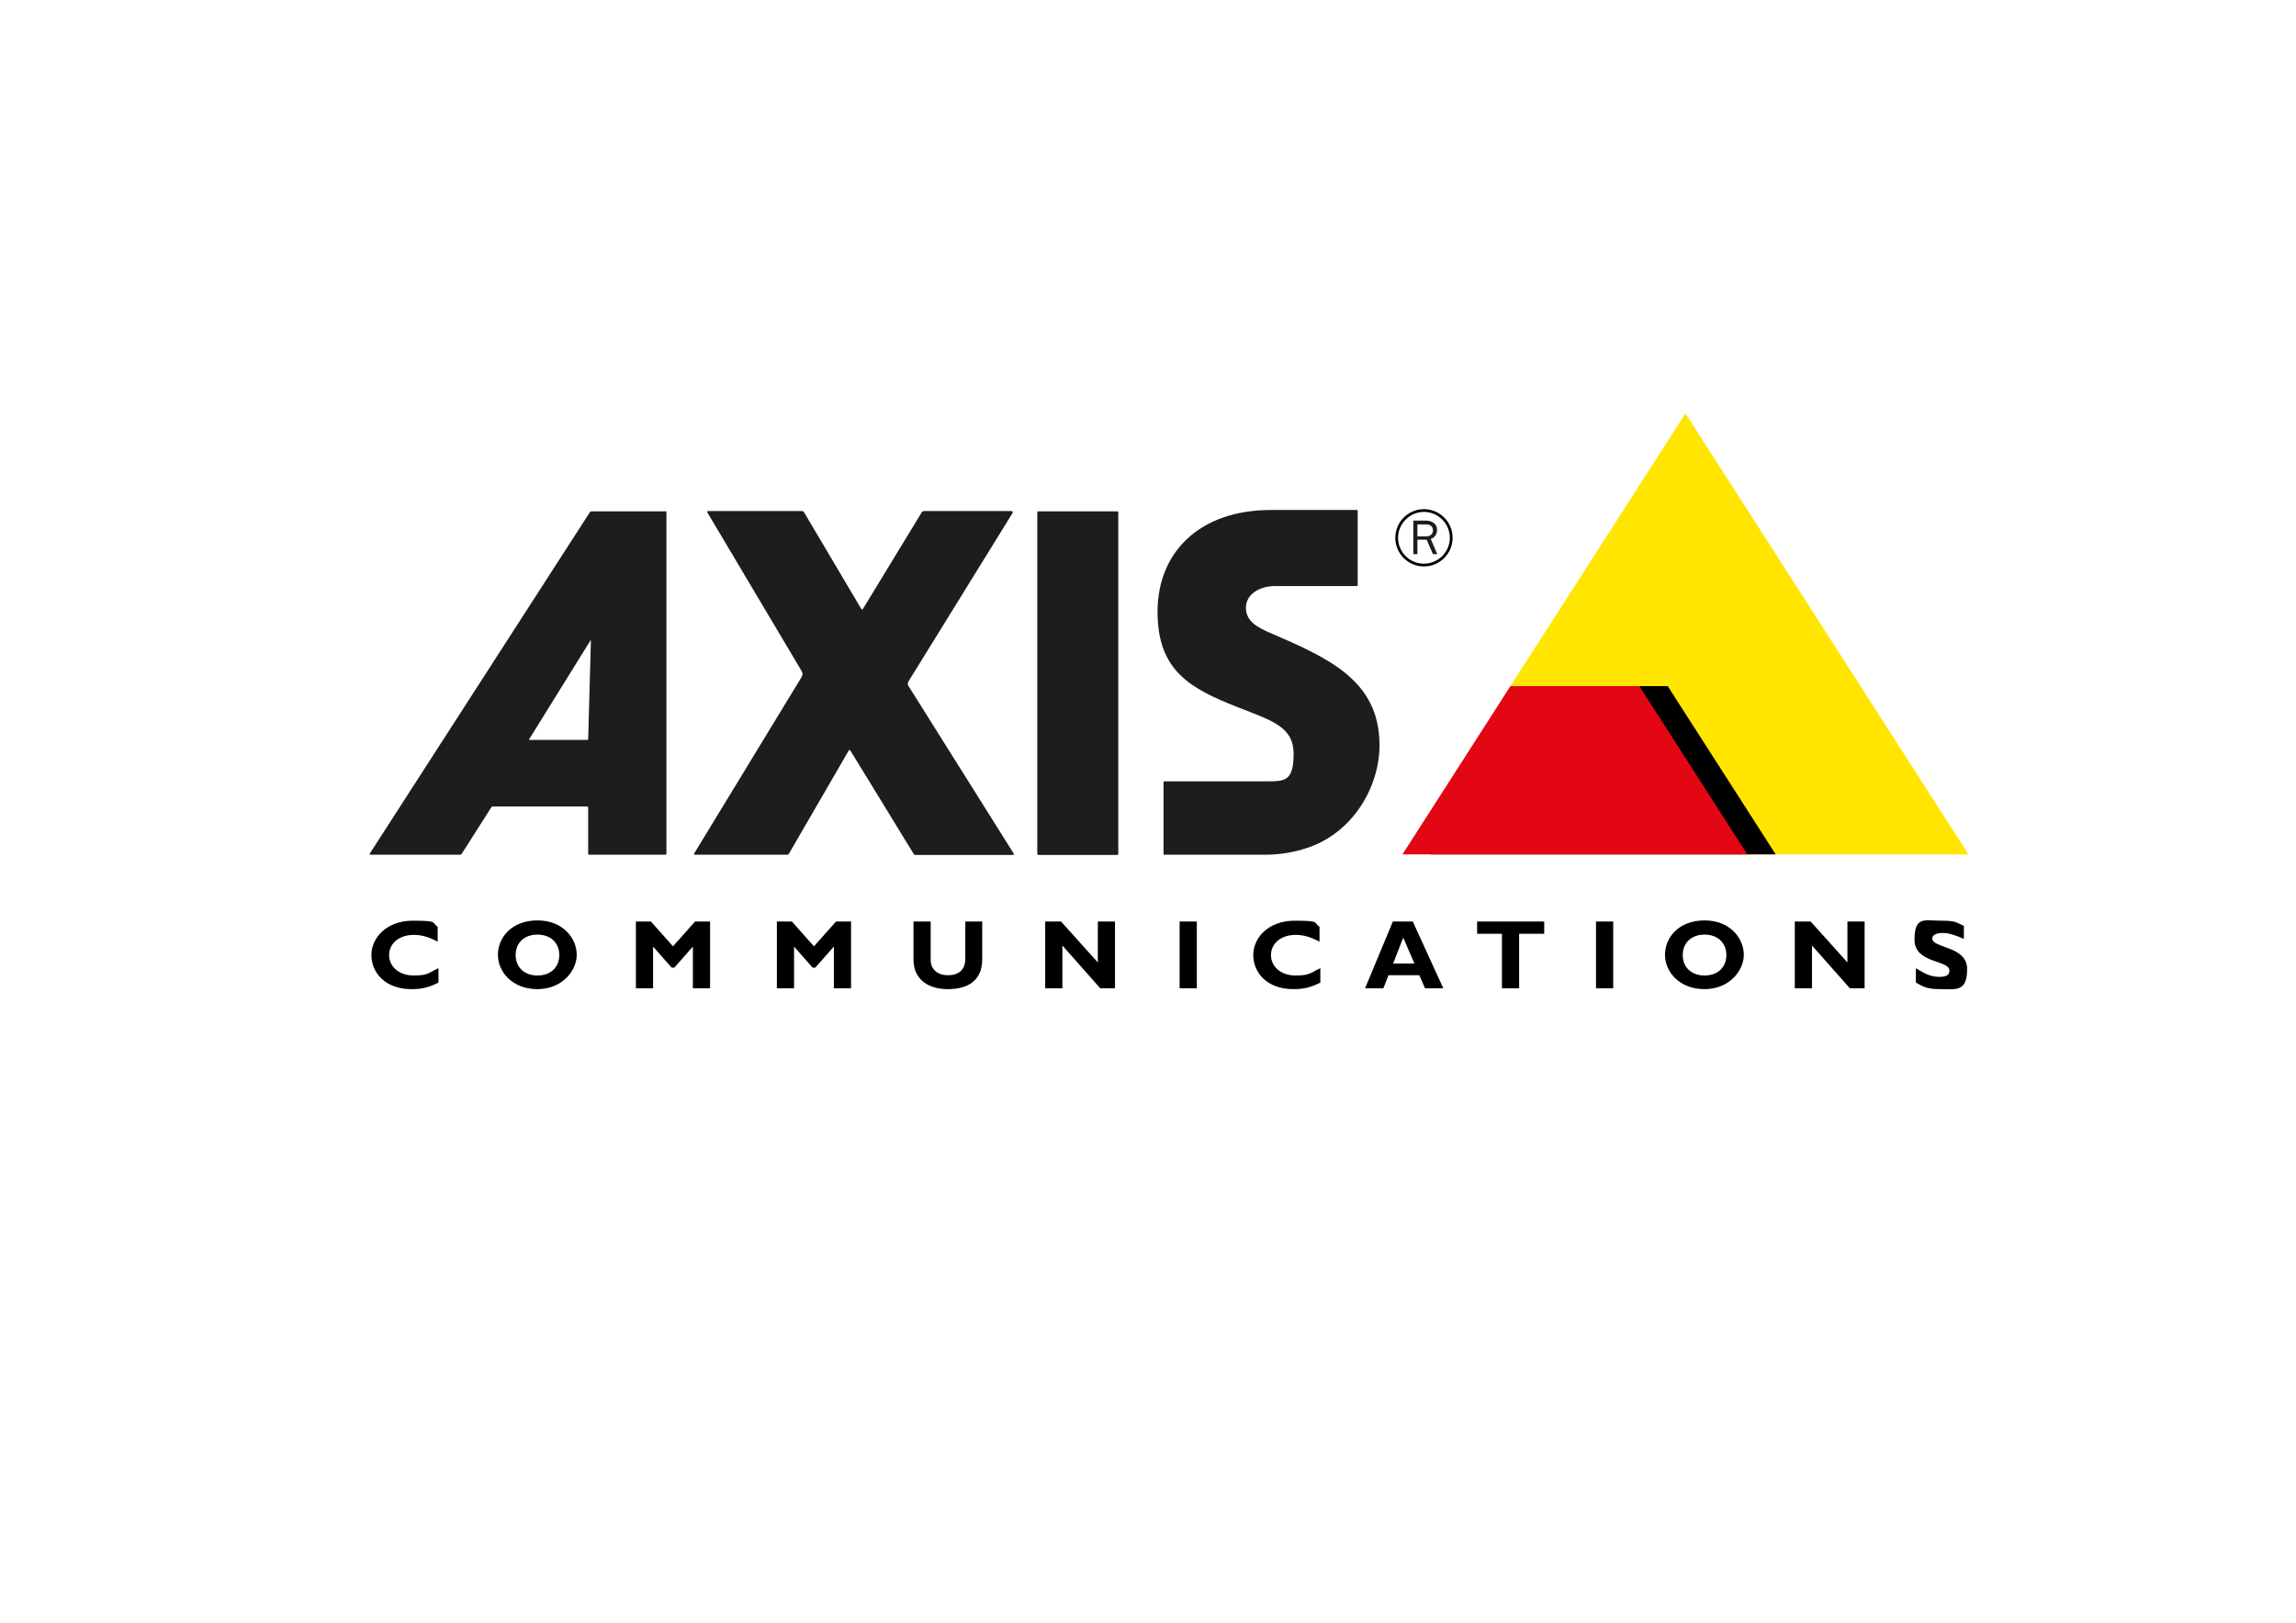
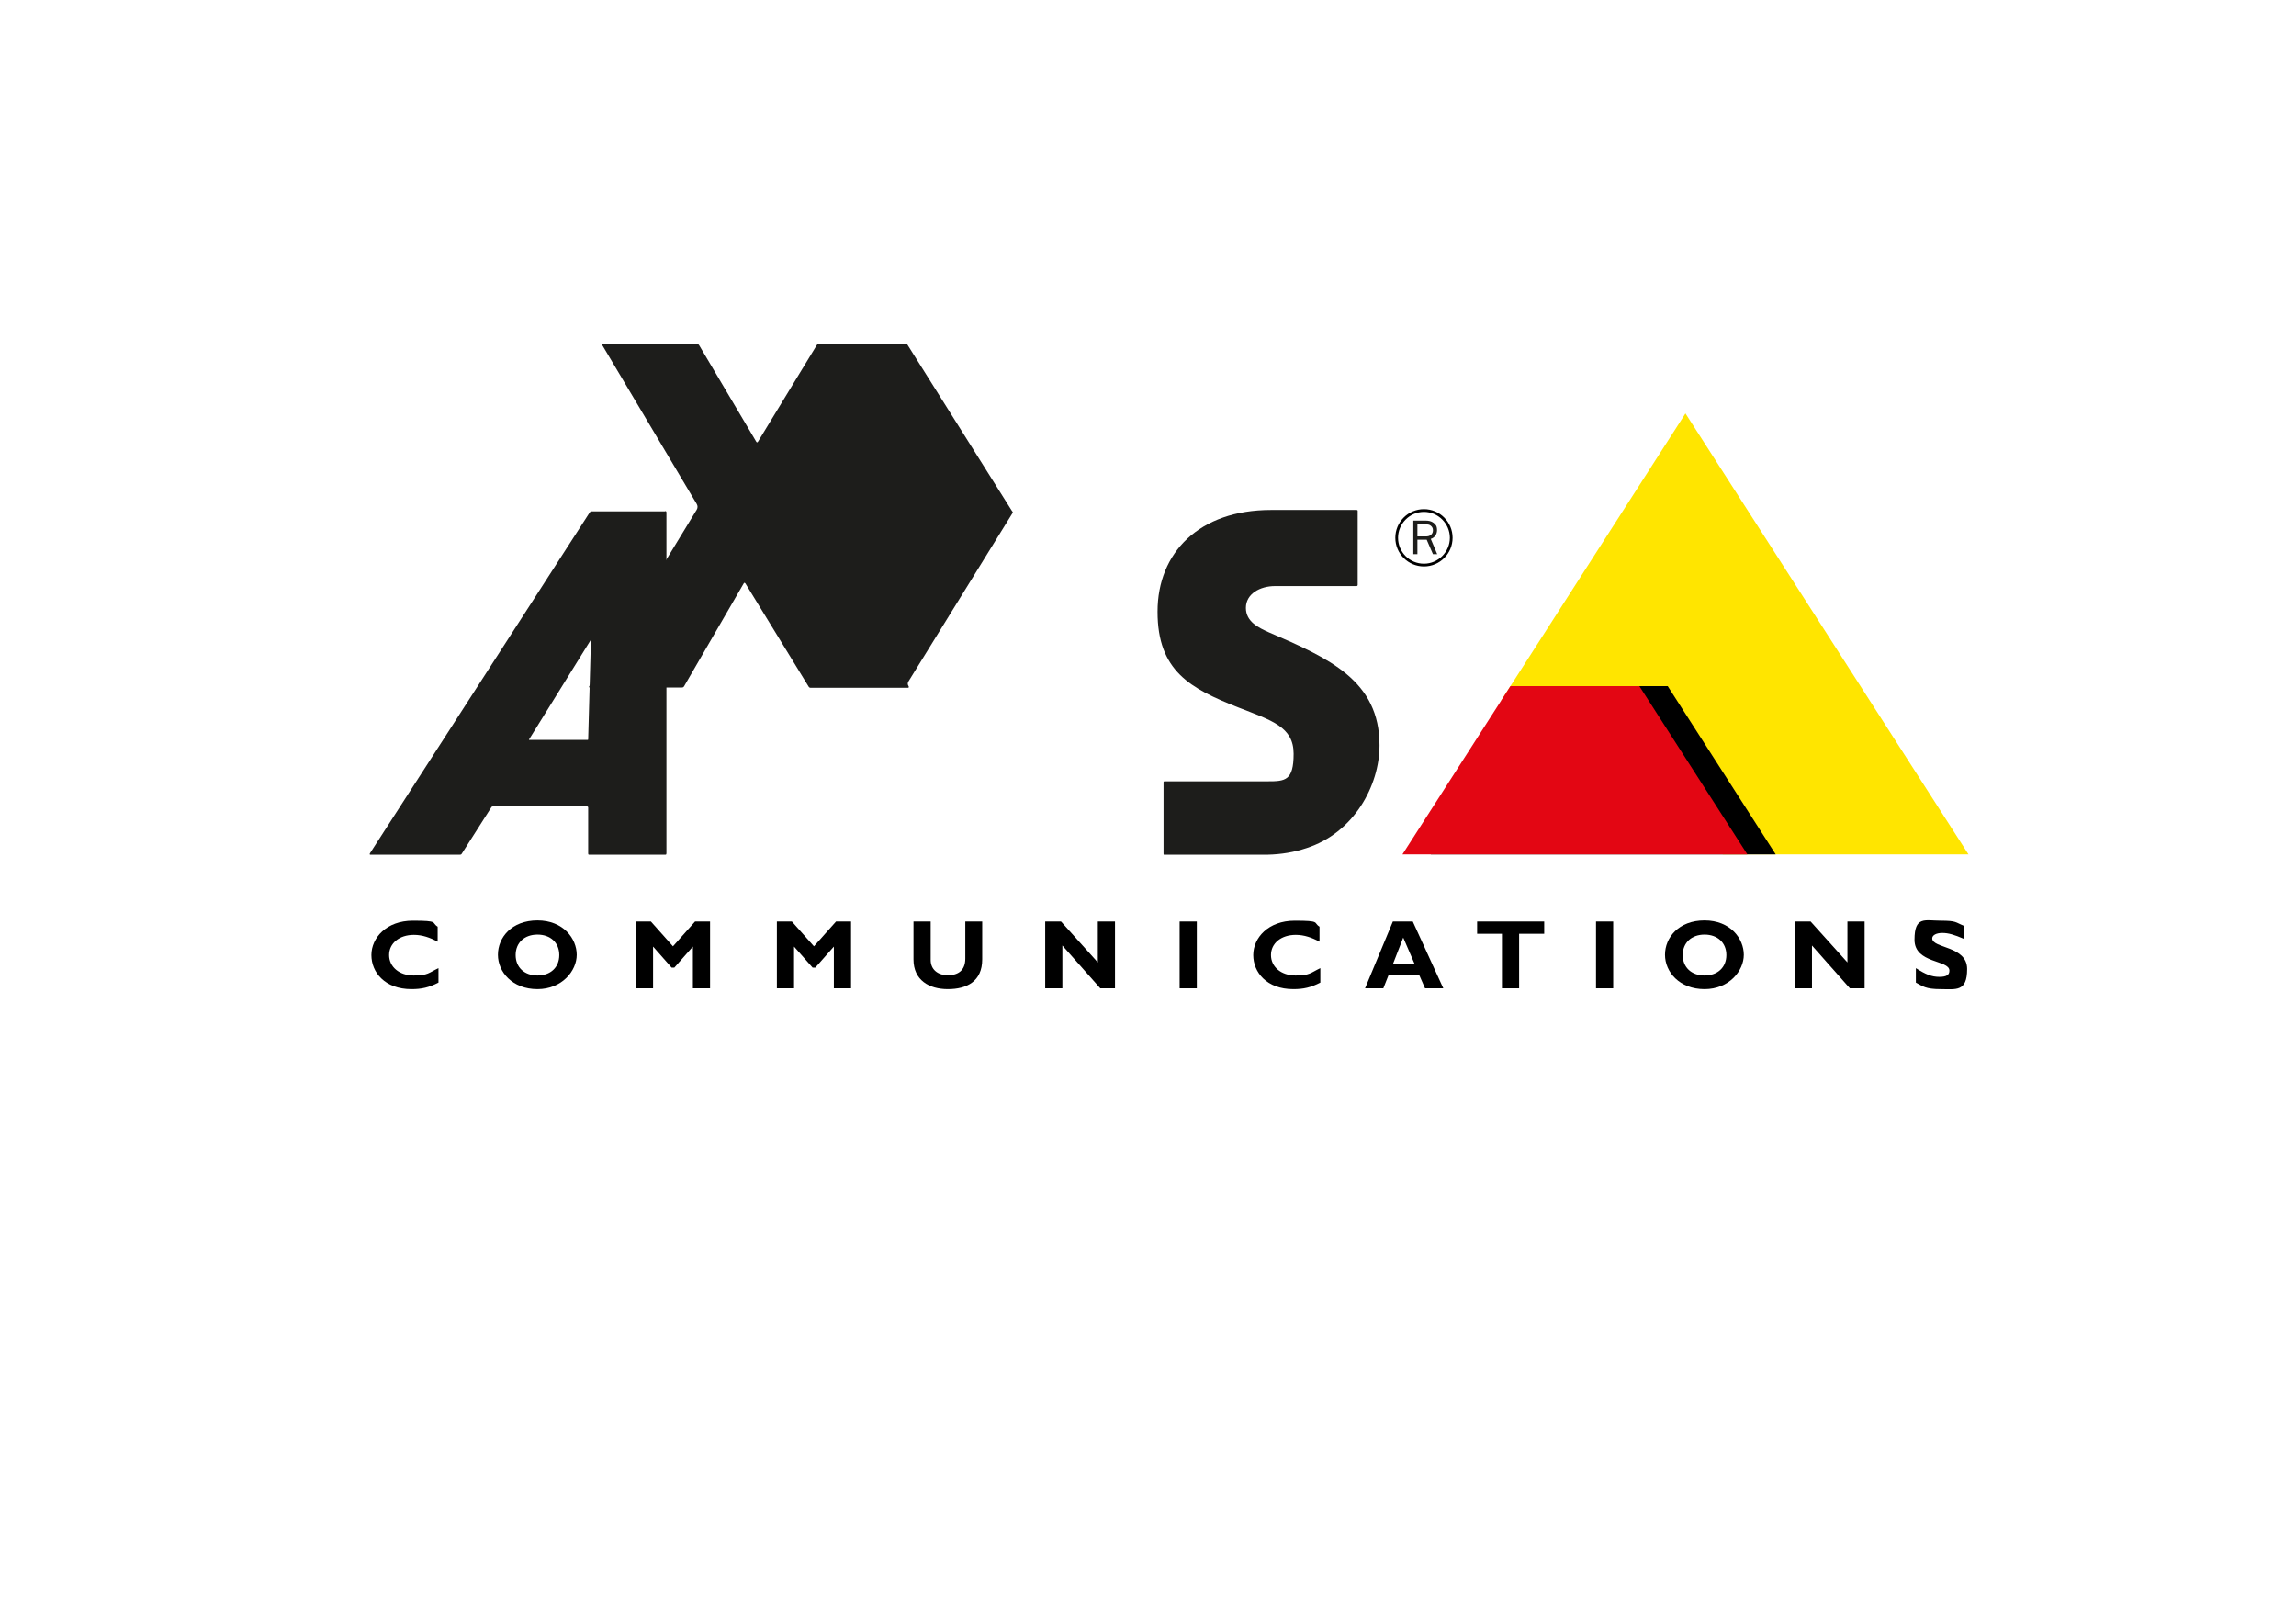
<svg xmlns="http://www.w3.org/2000/svg" id="Lager_1" version="1.1" viewBox="0 0 842 595">
  <defs>
    <style>
      .st0 {
        fill: #1d1d1b;
      }

      .st1 {
        fill: #e30613;
      }

      .st2 {
        fill: #ffe500;
      }
    </style>
  </defs>
-   <path class="st0" d="M380.8,187.5h28.9c.2,0,.4.2.4.4v125.2c0,.2-.2.4-.4.4h-28.9c-.2,0-.4-.2-.4-.4v-125.2c0-.2.2-.4.4-.4Z" />
-   <path class="st0" d="M371.2,187.5c.2,0,.2.3.2.5l-38.2,61.8c-.4.6-.4,1.2,0,1.8l38.5,61.3c.2.3,0,.6-.1.6h-35.8c-.3,0-.6-.1-.8-.5l-23.1-37.7c-.3-.4-.5-.4-.7,0l-21.8,37.6c-.2.4-.5.5-.9.5h-33.6c-.4,0-.5-.1-.3-.5l39.4-64.7c.4-.7.4-1.4,0-2.1l-34.6-58.2c-.1-.2,0-.5.2-.5h34.6c.3,0,.5.2.7.5l20.9,35.3c.2.4.5.4.7,0l21.5-35.3c.2-.3.4-.5.8-.5h32.3Z" />
+   <path class="st0" d="M371.2,187.5c.2,0,.2.3.2.5l-38.2,61.8c-.4.6-.4,1.2,0,1.8c.2.3,0,.6-.1.6h-35.8c-.3,0-.6-.1-.8-.5l-23.1-37.7c-.3-.4-.5-.4-.7,0l-21.8,37.6c-.2.4-.5.5-.9.5h-33.6c-.4,0-.5-.1-.3-.5l39.4-64.7c.4-.7.4-1.4,0-2.1l-34.6-58.2c-.1-.2,0-.5.2-.5h34.6c.3,0,.5.2.7.5l20.9,35.3c.2.4.5.4.7,0l21.5-35.3c.2-.3.4-.5.8-.5h32.3Z" />
  <polygon class="st2" points="618.1 151.6 721.9 313.3 631.8 313.3 597.8 260.4 593.4 260.4 591.1 256.9 550.5 256.9 618.1 151.6" />
  <polygon points="611.6 251.6 651.2 313.3 524.7 313.3 564.3 251.6 611.6 251.6" />
  <polygon class="st1" points="601.2 251.6 640.8 313.3 514.3 313.3 553.9 251.6 601.2 251.6" />
  <path class="st0" d="M243.9,187.5h-26.9c-.4,0-.6.2-.8.5l-80.6,125c0,.1,0,.4.1.4h32.9c.3,0,.5,0,.7-.3l10.9-17.1c.2-.3.4-.3.7-.3h34.4c.2,0,.4.2.4.4v16.8c0,.2,0,.5.3.5h28.1c.2,0,.3-.2.3-.5v-125c0-.3-.2-.5-.4-.5ZM215.7,271c0,.1,0,.3-.2.3h-21.4c-.1,0-.2-.1,0-.3l22.4-36.1c.1-.2.2-.1.2,0l-1,36.1Z" />
  <path class="st0" d="M427,313.4c-.2,0,37.9,0,37.9,0,4.8-.1,9.7-.9,14.2-2.4,17.4-5.6,26.8-22.9,26.8-37.7,0-23.7-18.4-31.9-40.5-41.4-3.8-1.7-8.5-3.9-8.5-9s5.1-8,10.7-8h29.9c.2,0,.4-.2.4-.4v-27.2c0-.2-.2-.3-.4-.3h-31.4c-26.2,0-41.6,15.5-41.6,37.3s12.1,28.2,29.6,35.1c12.3,4.8,20.3,7.1,20.3,17s-3.1,10.1-9.6,10.1h-37.8c-.3,0-.3.3-.3.3,0-.2,0,26.1,0,26.3,0,.4.5.4.3.4Z" />
  <path d="M522.2,186.7c-5.8,0-10.5,4.7-10.5,10.5s4.7,10.5,10.5,10.5,10.5-4.7,10.5-10.5-4.7-10.5-10.5-10.5ZM522.2,206.7c-5.3,0-9.5-4.3-9.5-9.5s4.3-9.5,9.5-9.5,9.5,4.3,9.5,9.5-4.3,9.5-9.5,9.5Z" />
  <path class="st0" d="M527.1,203.3l-2.4-5.7c1.4-.4,2.3-1.7,2.3-3.2s-.5-2.1-1.3-2.7c-.8-.6-1.8-.8-2.8-.8h-4.6v12.3h1.5v-5.3h3.4l2.3,5.3h1.6ZM519.8,196.7v-4.4h3.1c.6,0,1.2,0,1.7.4.6.4.9,1,.9,1.7s-.2,1.2-.6,1.6c-.6.6-1.3.7-2.1.7h-2.9Z" />
  <path d="M160.8,360.3c-3.5,1.8-6.2,2.4-9.9,2.4-9.8,0-14.7-6.2-14.7-12.5s5.5-12.6,15.2-12.6,6.7.7,9.1,2.2v5.5c-2.8-1.5-5.6-2.5-8.7-2.5-5.4,0-9.1,3.1-9.1,7.4s3.7,7.5,9,7.5,5.5-1,9.1-2.7v5.4Z" />
  <path d="M197.1,362.7c-9.2,0-14.5-6.3-14.5-12.6s5-12.6,14.5-12.6,14.4,6.7,14.4,12.6-5.4,12.6-14.4,12.6ZM197.1,342.7c-4.8,0-8,3-8,7.5s3.2,7.5,8,7.5,8-3,8-7.5-3.2-7.5-8-7.5Z" />
  <path d="M254.9,337.9h5.5v24.5h-6.3v-15.3l-6.8,7.7h-1l-6.8-7.7v15.3h-6.3v-24.5h5.5l8.1,9.1,8.1-9.1Z" />
  <path d="M306.6,337.9h5.5v24.5h-6.3v-15.3l-6.8,7.7h-1l-6.8-7.7v15.3h-6.3v-24.5h5.5l8.1,9.1,8.1-9.1Z" />
  <path d="M360.2,337.9v13.9c0,8.1-5.7,10.9-12.6,10.9s-12.6-3.3-12.6-10.9v-13.9h6.3v14.1c0,3.5,2.6,5.6,6.3,5.6s6.4-1.7,6.4-6.1v-13.6h6.3Z" />
  <path d="M408.8,362.4h-5.3l-13.9-15.7v15.7h-6.3v-24.5h5.8l13.5,15v-15h6.3v24.5Z" />
  <path d="M438.9,362.4h-6.3v-24.5h6.3v24.5Z" />
  <path d="M484.2,360.3c-3.5,1.8-6.2,2.4-9.9,2.4-9.8,0-14.7-6.2-14.7-12.5s5.5-12.6,15.2-12.6,6.7.7,9.1,2.2v5.5c-2.8-1.5-5.6-2.5-8.7-2.5-5.4,0-9.1,3.1-9.1,7.4s3.7,7.5,9,7.5,5.5-1,9.1-2.7v5.4Z" />
  <path d="M529.4,362.4h-6.8l-2.1-4.8h-11.3l-1.9,4.8h-6.7l10.2-24.5h7.3l11.2,24.5ZM514.6,343.8l-3.7,9.5h7.8l-4.1-9.5Z" />
  <path d="M566.2,342.4h-9.1v20h-6.3v-20h-9.1v-4.5h24.6v4.5Z" />
  <path d="M591.6,362.4h-6.3v-24.5h6.3v24.5Z" />
  <path d="M625.1,362.7c-9.2,0-14.5-6.3-14.5-12.6s5-12.6,14.5-12.6,14.4,6.7,14.4,12.6-5.4,12.6-14.4,12.6ZM625.1,342.7c-4.8,0-8,3-8,7.5s3.2,7.5,8,7.5,8-3,8-7.5-3.2-7.5-8-7.5Z" />
  <path d="M683.7,362.4h-5.3l-13.9-15.7v15.7h-6.3v-24.5h5.8l13.5,15v-15h6.3v24.5Z" />
  <path d="M720.3,344.3c-3.7-1.6-5.8-2.2-8-2.2s-3.7.8-3.7,2c0,3.7,12.8,2.7,12.8,11.2s-4.1,7.4-9.7,7.4-6.6-1.1-9.1-2.4v-5.3c3.6,2.3,5.8,3.2,8.6,3.2s3.7-.8,3.7-2.3c0-4-12.8-2.5-12.8-11.3s3.8-7,9.6-7,5.4.6,8.5,1.9v4.8Z" />
</svg>